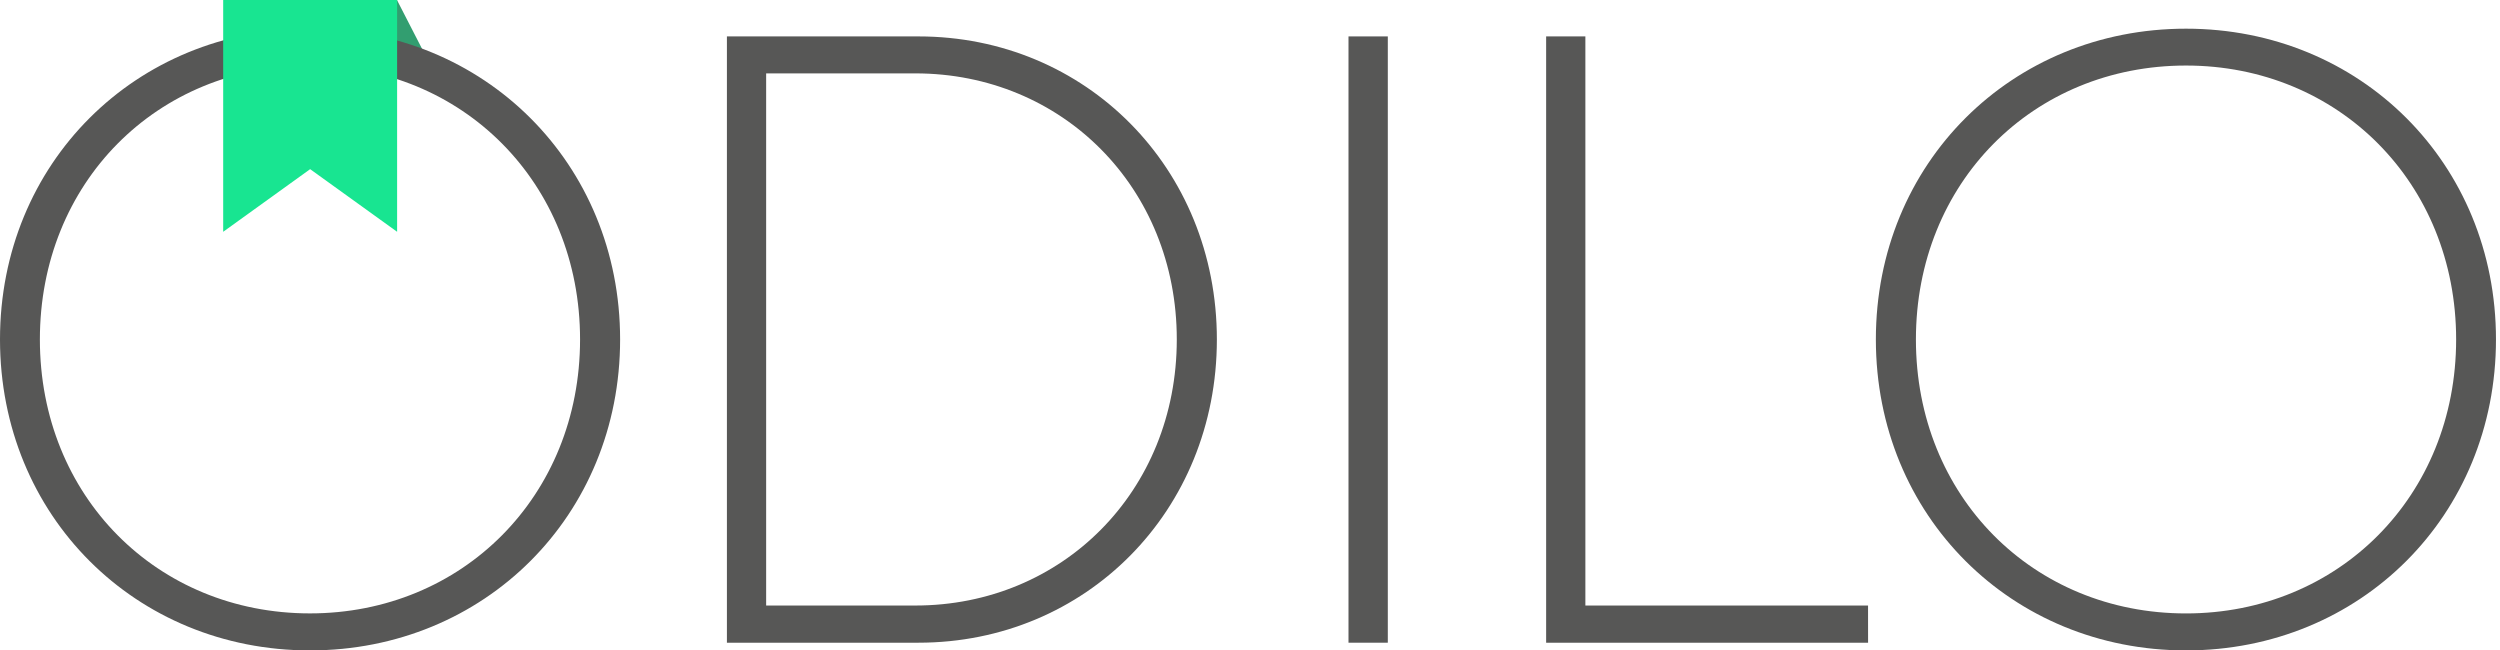
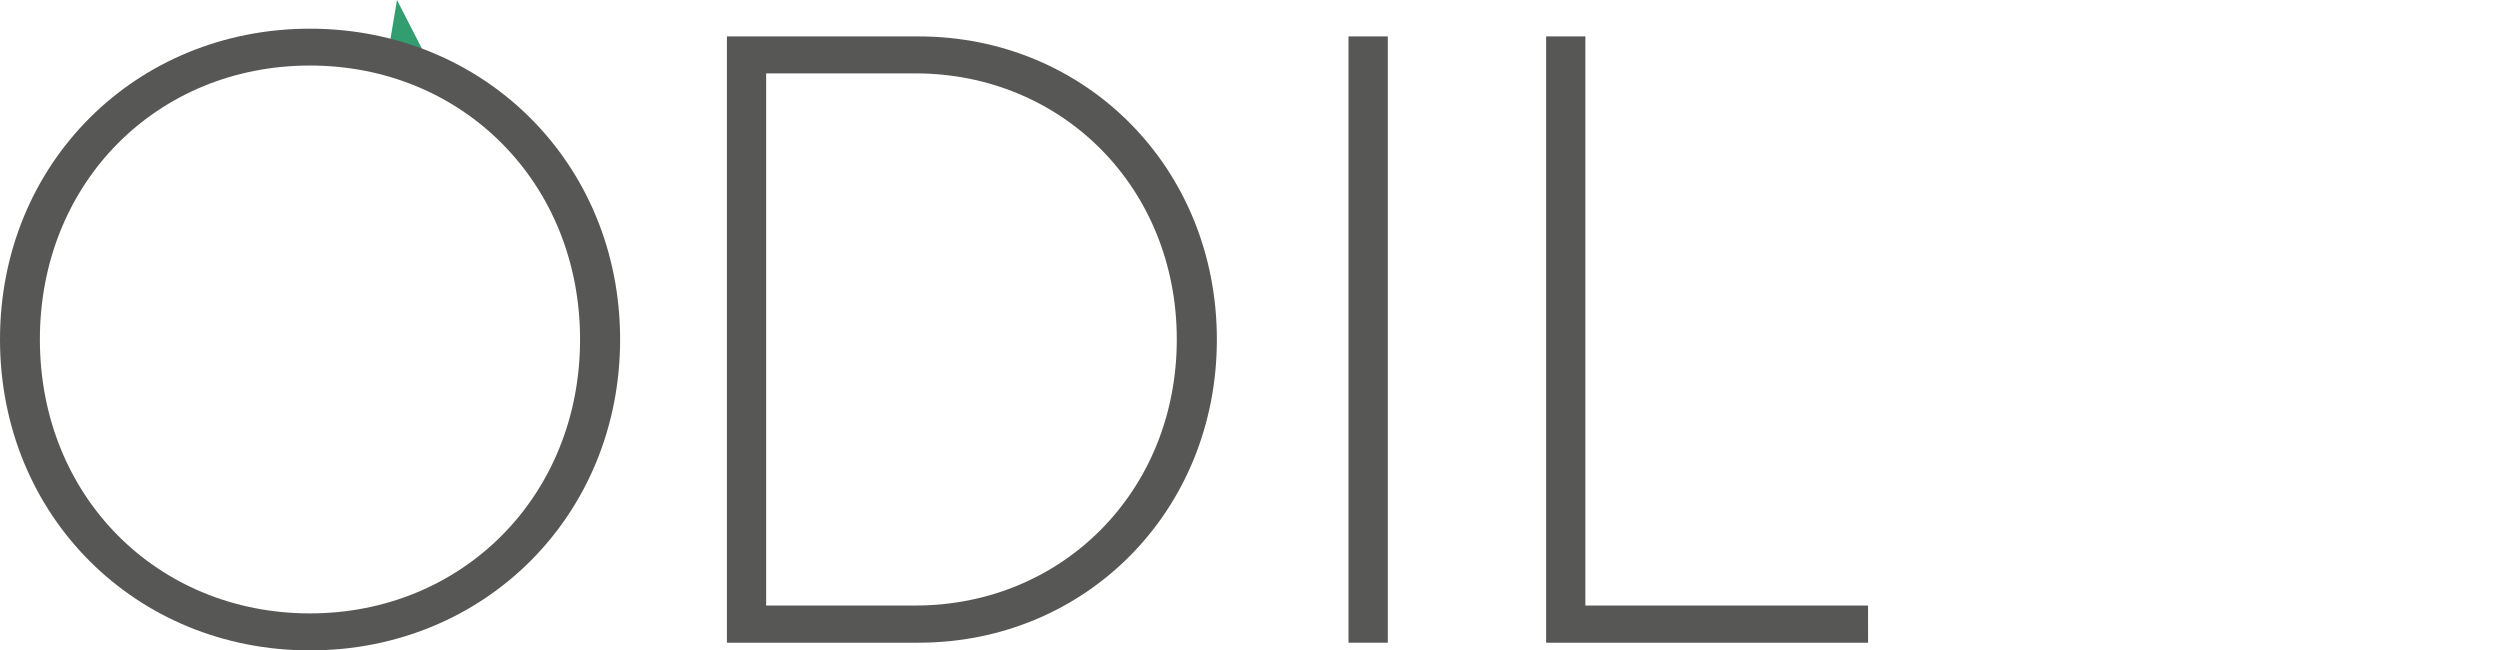
<svg xmlns="http://www.w3.org/2000/svg" width="246" height="64" viewBox="0 0 246 64" fill="none">
  <g clip-path="url(#clip0_604_10284)">
    <path d="M39.062 1.20626e-06L41.994 5.706H38.109L39.062 1.20626e-06Z" fill="#329E70" />
    <path d="M30.501 64C13.351 64 7.62939e-06 50.754 7.62939e-06 33.4C7.62939e-06 16.047 13.368 2.822 30.501 2.822C47.633 2.822 61.019 16.068 61.019 33.4C61.019 50.733 47.671 64 30.501 64ZM30.501 6.449C15.434 6.449 3.924 17.989 3.924 33.404C3.924 48.818 15.451 60.358 30.501 60.358C45.491 60.358 57.078 48.818 57.078 33.4C57.078 17.982 45.509 6.449 30.501 6.449Z" fill="#575756" />
    <path d="M90.376 63.242H71.528V3.583H90.379C106.836 3.583 119.74 16.52 119.74 33.404C119.74 50.288 106.836 63.242 90.376 63.242ZM75.389 7.224V59.584H90.067C104.514 59.584 115.796 48.353 115.796 33.4C115.796 18.448 104.514 7.221 90.067 7.221L75.389 7.224Z" fill="#575756" />
-     <path d="M136.56 63.242H132.692V3.583H136.56V63.242Z" fill="#575756" />
+     <path d="M136.56 63.242H132.692V3.583H136.56Z" fill="#575756" />
    <path d="M183.819 63.242H152.14V3.583H156.001V59.584H183.816L183.819 63.242Z" fill="#575756" />
-     <path d="M215.104 64C197.954 64 184.585 50.754 184.585 33.4C184.585 16.047 197.954 2.822 215.104 2.822C232.253 2.822 245.604 16.068 245.604 33.4C245.604 50.733 232.257 64 215.104 64ZM215.104 6.449C200.037 6.449 188.526 17.989 188.526 33.404C188.526 48.818 200.037 60.362 215.104 60.362C230.094 60.362 241.684 48.822 241.684 33.404C241.684 17.986 230.094 6.449 215.104 6.449Z" fill="#575756" />
-     <path d="M21.961 1.20626e-06V22.809L30.518 16.645L39.076 22.809V1.20626e-06H21.961Z" fill="#18E591" />
  </g>
  <defs>
    <clipPath id="clip0_604_10284">
      <rect width="245.622" height="64" fill="white" />
    </clipPath>
  </defs>
</svg>